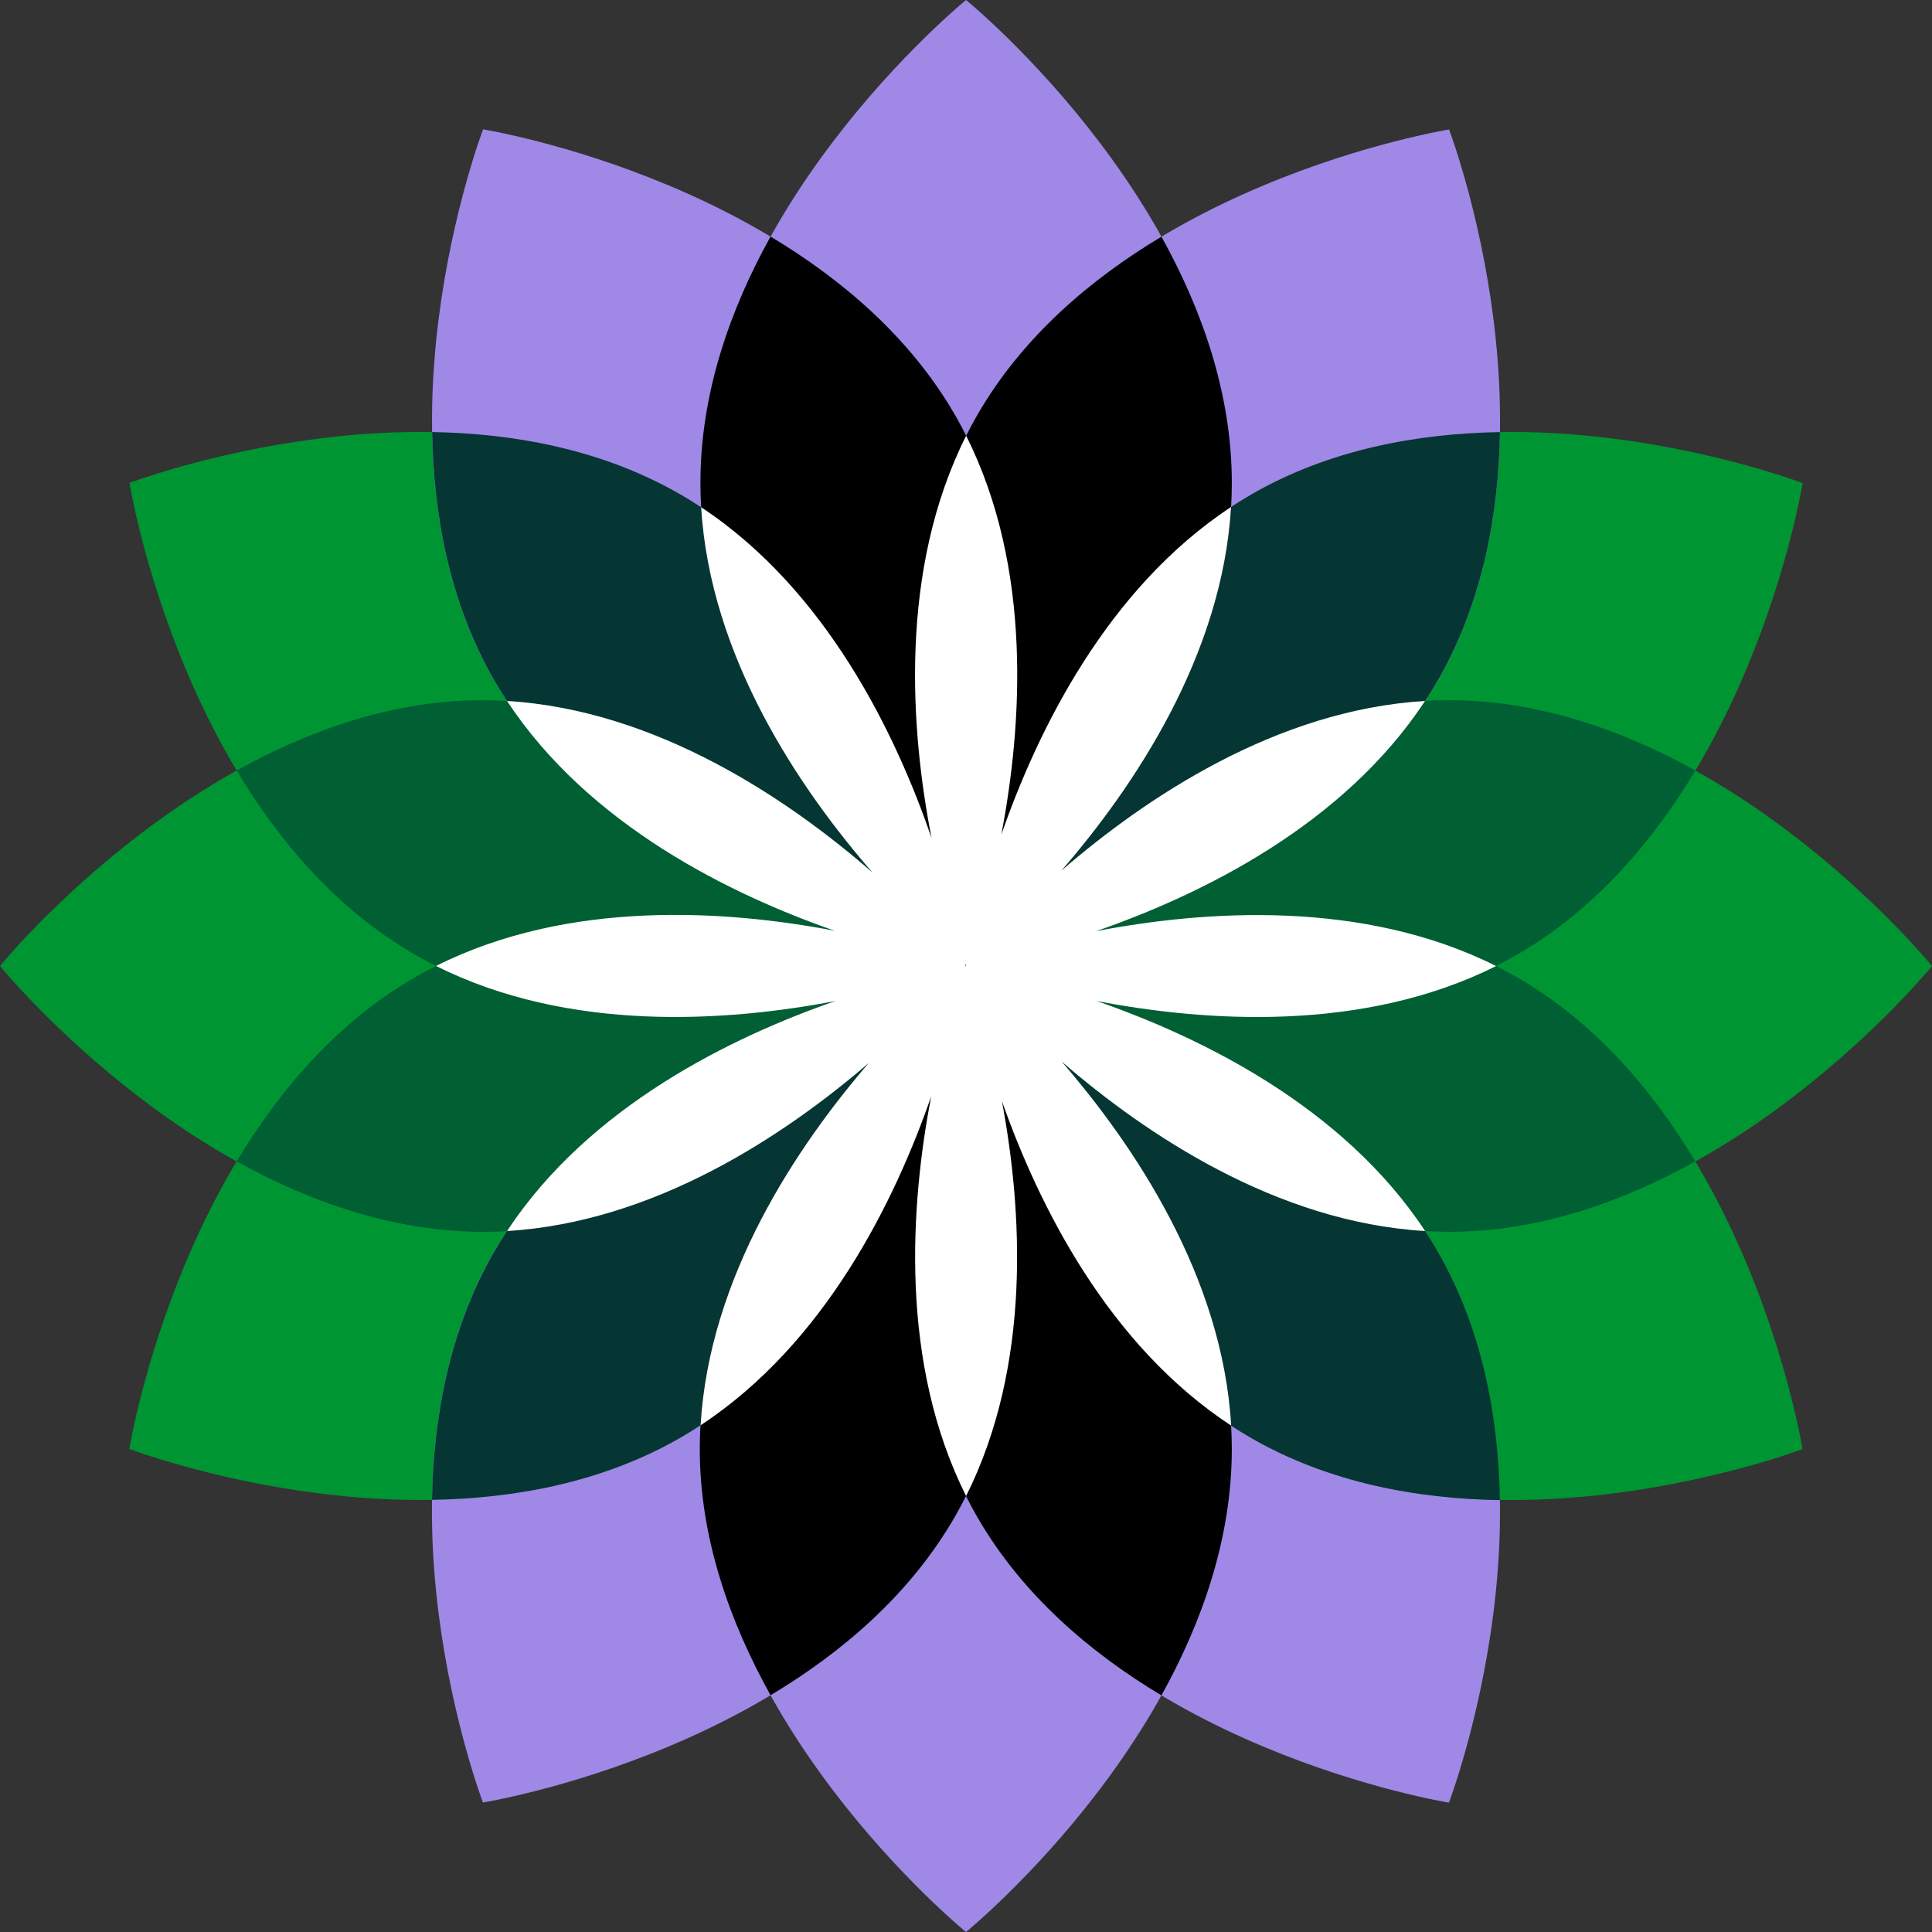
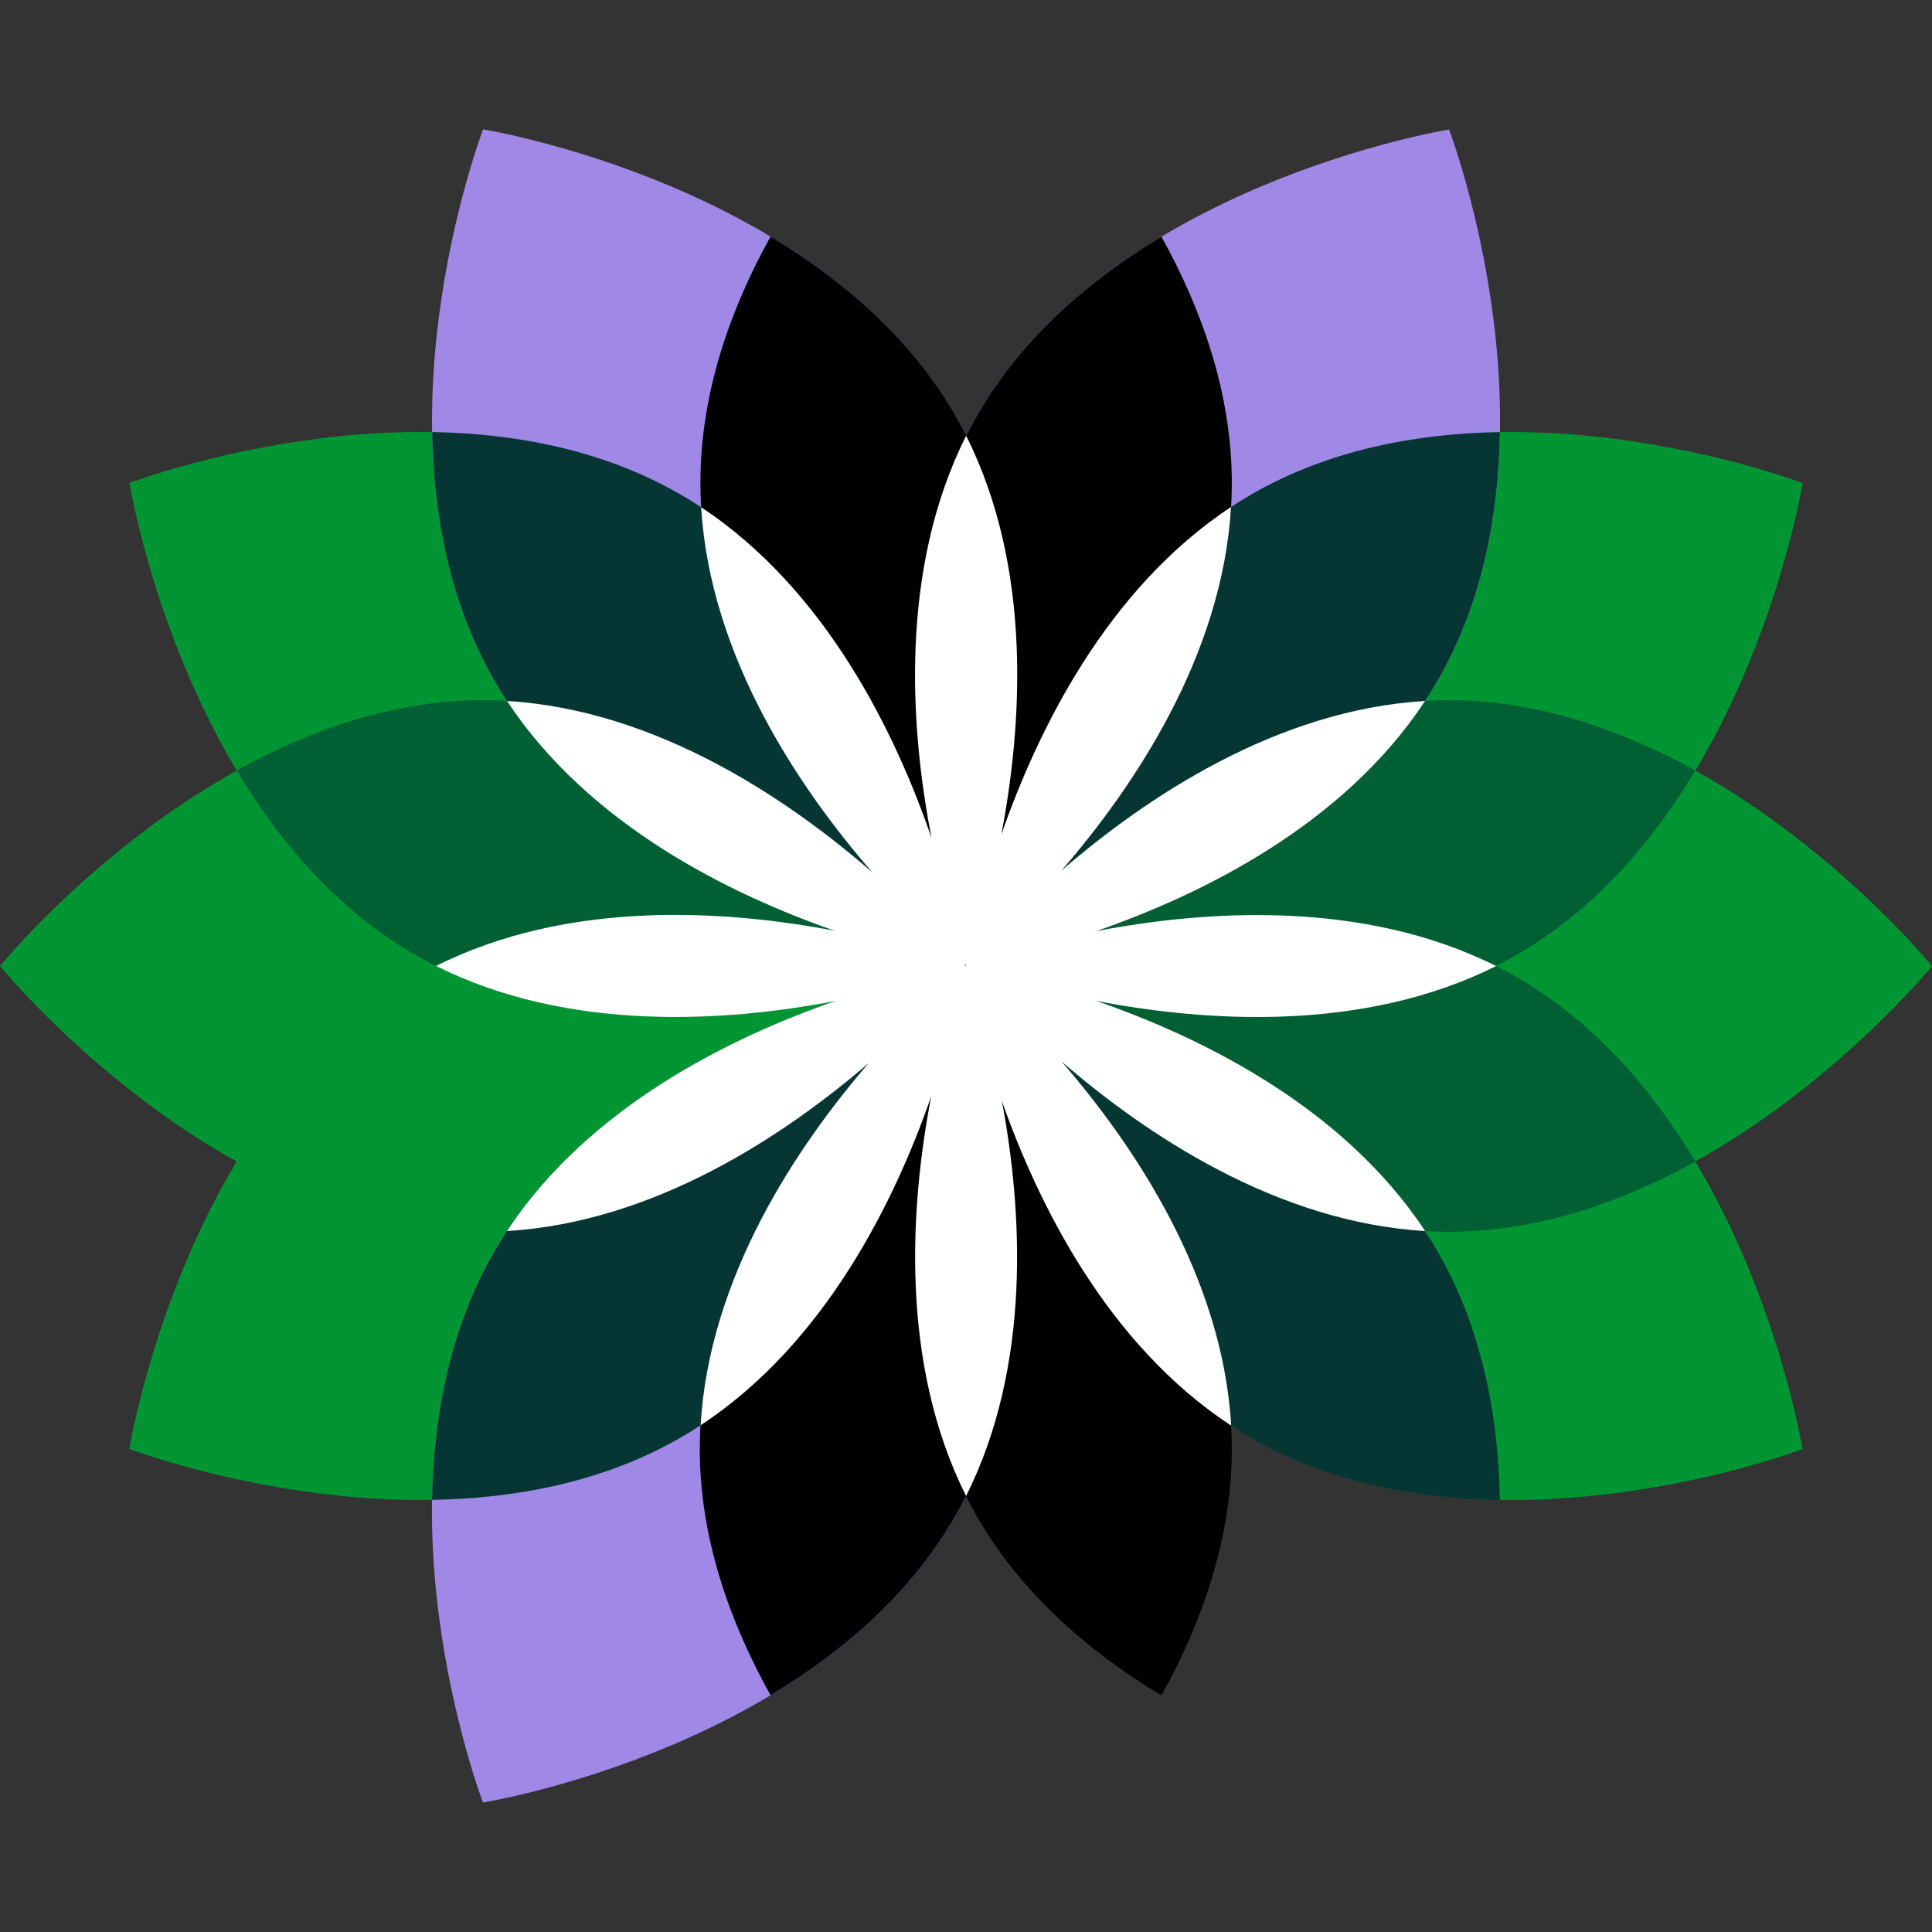
<svg xmlns="http://www.w3.org/2000/svg" id="a" width="414.3" height="414.3" viewBox="0 0 414.3 414.3">
  <rect x="0" y="0" width="414.3" height="414.3" fill="#333333" stroke="none" />
  <g>
-     <path d="M209.57,325.35c-28.59-49.54-2.42-118.2-2.42-118.2,0,0,72.53,11.69,101.14,61.21,28.61,49.54,2.42,118.2,2.42,118.2,0,0-72.53-11.69-101.14-61.21h0Z" fill="#a088e7" />
    <path d="M88.96,204.71c-49.53-28.61-61.19-101.15-61.19-101.15,0,0,68.66-26.15,118.19,2.44,49.54,28.6,61.19,101.15,61.19,101.15,0,0-68.66,26.15-118.19-2.44Z" fill="#009533" />
-     <path d="M264.15,103.57c0,57.2-57,103.58-57,103.58,0,0-56.98-46.38-56.99-103.57C150.16,46.37,207.16,0,207.16,0c0,0,56.98,46.38,56.99,103.57Z" fill="#a088e7" />
-     <path d="M264.15,310.72c0,57.2-57,103.58-57,103.58,0,0-56.98-46.38-56.99-103.57,0-57.21,57-103.58,57-103.58,0,0,56.98,46.38,56.99,103.57h0Z" fill="#a088e7" />
    <path d="M310.73,264.15c-57.2,0-103.58-57-103.58-57,0,0,46.38-56.98,103.57-56.99,57.21,0,103.58,57,103.58,57,0,0-46.38,56.98-103.57,56.99h0Z" fill="#009533" />
    <path d="M103.58,264.15C46.38,264.15,0,207.15,0,207.15c0,0,46.38-56.98,103.57-56.99,57.21,0,103.58,57,103.58,57,0,0-46.38,56.98-103.57,56.99Z" fill="#009533" />
    <path d="M325.35,204.73c-49.54,28.59-118.2,2.42-118.2,2.42,0,0,11.69-72.53,61.21-101.14,49.54-28.61,118.2-2.42,118.2-2.42,0,0-11.69,72.53-61.21,101.14Z" fill="#009533" />
    <path d="M145.94,308.29c-49.54,28.59-118.2,2.42-118.2,2.42,0,0,11.69-72.53,61.21-101.14,49.54-28.61,118.2-2.42,118.2-2.42,0,0-11.69,72.53-61.21,101.14h0Z" fill="#009533" />
    <path d="M106.01,145.94c-28.59-49.54-2.42-118.2-2.42-118.2,0,0,72.53,11.69,101.14,61.21,28.61,49.54,2.42,118.2,2.42,118.2,0,0-72.53-11.69-101.14-61.21Z" fill="#a088e7" />
    <path d="M308.3,145.96c-28.61,49.53-101.15,61.19-101.15,61.19,0,0-26.15-68.66,2.44-118.19,28.6-49.54,101.15-61.19,101.15-61.19,0,0,26.15,68.66-2.44,118.19Z" fill="#a088e7" />
    <path d="M204.71,325.34c-28.61,49.53-101.15,61.19-101.15,61.19,0,0-26.15-68.66,2.44-118.19,28.6-49.54,101.15-61.19,101.15-61.19,0,0,26.15,68.66-2.44,118.19Z" fill="#a088e7" />
    <path d="M268.34,308.3c-49.53-28.61-61.19-101.15-61.19-101.15,0,0,68.66-26.15,118.19,2.44,49.54,28.6,61.19,101.15,61.19,101.15,0,0-68.66,26.15-118.19-2.44Z" fill="#009533" />
  </g>
  <g>
    <path d="M204.77,88.95c-9.65-16.71-24.35-29.12-39.53-38.22-8.6,15.47-15.05,33.54-15.04,52.84,.02,57.19,56.98,103.56,56.99,103.57,0,0,26.19-68.66-2.42-118.2h0Z" />
    <path d="M207.17,207.16c-.1,.25-26.12,68.74,2.42,118.19,9.65,16.7,24.29,29.12,39.47,38.21,8.59-15.47,15.09-33.54,15.09-52.84-.02-57.06-56.71-103.35-56.98-103.56Z" />
    <path d="M354.77,160.75c-.7-.33-1.41-.64-2.12-.96-1-.45-2.01-.88-3.02-1.31-.71-.3-1.43-.59-2.15-.88-.63-.25-1.27-.5-1.91-.74-1.22-.46-2.44-.9-3.68-1.32-.47-.16-.94-.3-1.42-.46-.98-.32-1.97-.63-2.97-.92-.52-.15-1.04-.3-1.57-.45-1.38-.38-2.76-.74-4.15-1.07-.28-.07-.57-.12-.85-.18-1.23-.28-2.47-.53-3.71-.76-.44-.08-.88-.16-1.33-.24-1.49-.25-2.99-.49-4.51-.67-.13-.02-.26-.02-.38-.04-1.43-.17-2.87-.29-4.31-.39-.41-.03-.82-.05-1.23-.08-1.57-.09-3.15-.14-4.74-.14h0c-57.19,.02-103.57,56.99-103.57,56.99h0c.34,.13,68.76,26.1,118.18-2.42,16.71-9.65,29.12-24.31,38.22-39.49-1.68-.93-3.41-1.83-5.15-2.71l-1.38-.69c-.75-.37-1.51-.74-2.27-1.1l.02,.03Z" fill="#005f33" />
-     <path d="M207.16,207.15h0c-.39-.15-68.78-26.1-118.18,2.42-16.71,9.65-29.13,24.31-38.23,39.49,.12,.07,.27,.13,.39,.19,1.54,.85,3.1,1.67,4.69,2.48,.5,.25,1.01,.51,1.51,.76,.72,.36,1.45,.71,2.19,1.05,.81,.38,1.63,.75,2.45,1.11,.88,.39,1.76,.77,2.66,1.14,.75,.31,1.49,.62,2.25,.92,.61,.24,1.23,.48,1.84,.72,1.24,.47,2.48,.92,3.74,1.34,.44,.15,.89,.29,1.34,.43,1.01,.33,2.02,.64,3.03,.94,.51,.15,1.01,.3,1.52,.44,1.38,.38,2.77,.75,4.18,1.08,.27,.06,.54,.11,.81,.18,1.24,.28,2.49,.53,3.75,.77,.43,.08,.87,.16,1.3,.23,1.5,.26,3.01,.49,4.52,.67,.11,.01,.23,.02,.35,.04,1.44,.17,2.89,.29,4.35,.39,.41,.03,.81,.05,1.22,.08,1.57,.09,3.15,.15,4.74,.15,57.19-.02,103.57-56.99,103.57-56.99v-.03Z" fill="#005f33" />
    <path d="M308.29,145.96c9.64-16.71,13.07-35.61,13.36-53.3-17.69,.29-36.58,3.71-53.29,13.35-49.5,28.59-61.2,101.07-61.21,101.14,.34-.05,72.6-11.78,101.14-61.19h0Z" fill="#053633" />
    <path d="M106.02,268.34c-9.64,16.71-13.08,35.6-13.38,53.29,17.68-.29,36.59-3.71,53.3-13.34,49.5-28.59,61.2-101.08,61.21-101.14-.49,.08-72.63,11.81-101.13,61.19Z" fill="#053633" />
    <path d="M308.29,268.36c-28.61-49.53-101.14-61.21-101.14-61.21,0,0-.04,.11-.1,.28,.81,4.74,13.34,73.26,61.14,100.88,16.76,9.67,35.71,13.1,53.44,13.37-.29-17.69-3.7-36.6-13.35-53.31h.01Z" fill="#053633" />
    <path d="M145.86,106c-16.68-9.62-35.53-13.05-53.19-13.35,.29,17.69,3.71,36.58,13.35,53.29,28.16,48.76,98.84,60.83,101.03,61.19-.06-.37-11.77-72.61-61.19-101.14h0Z" fill="#053633" />
    <path d="M209.6,88.95c-28.59,49.54-2.44,118.19-2.44,118.19h0c.07-.06,56.99-46.41,56.99-103.57,0-19.29-6.5-37.36-15.09-52.82-15.17,9.09-29.82,21.5-39.46,38.2Z" />
    <path d="M207.2,207.27c-.08-.07-.12-.1-.13-.11h-.04c-.52,.43-56.98,46.61-56.97,103.56,0,19.31,6.58,37.34,15.18,52.81,15.2-9.1,29.81-21.47,39.48-38.2,28.03-48.57,3.46-115.47,2.49-118.07h0Z" />
    <path d="M363.54,249.05c-9.09-15.17-21.48-29.82-38.19-39.46-49.52-28.58-118.15-2.46-118.19-2.44h0s46.38,56.99,103.58,57c19.29,0,37.34-6.5,52.8-15.09h0Z" fill="#005f33" />
    <path d="M207.01,207.2l.04-.05s-46.37-57-103.58-57c-19.25,0-37.27,6.51-52.72,15.08,9.1,15.19,21.48,29.81,38.2,39.47,48.4,27.93,115.01,3.63,118.05,2.5h.01Z" fill="#005f33" />
  </g>
  <path d="M235.1,214.64c23.28,4.48,57.12,6.85,85.73-7.48-28.62-14.34-62.48-11.96-85.77-7.48,22.4-7.76,52.92-22.62,70.53-49.36-31.94,1.89-60.06,20.87-77.98,36.38,15.52-17.92,34.49-46.04,36.38-77.98-26.61,17.54-41.47,47.87-49.26,70.24,4.45-23.28,6.77-57-7.55-85.52-14.46,28.82-11.96,62.97-7.42,86.27-7.69-22.4-22.54-53.18-49.4-70.93,1.93,32.17,21.18,60.46,36.76,78.35-17.87-15.58-46.19-34.88-78.39-36.81,17.55,26.64,47.92,41.5,70.29,49.28-23.26-4.45-57-6.77-85.52,7.54,28.58,14.33,62.4,11.98,85.67,7.51-22.4,7.77-52.85,22.63-70.44,49.33,31.69-1.88,59.62-20.58,77.57-36.03-15.47,17.94-34.22,45.92-36.07,77.69,26.78-17.6,41.68-48.14,49.46-70.55-4.48,23.27-6.85,57.11,7.48,85.72,14.13-28.2,12.03-61.48,7.68-84.71,7.87,22.34,22.74,52.28,49.16,69.6-1.85-31.99-20.86-60.16-36.39-78.1,17.92,15.52,46.04,34.5,77.98,36.38-17.6-26.71-48.09-41.58-70.49-49.34h0Zm-28.09-7.55h0s-.13-.15-.27-.32c.11,.1,.23,.2,.3,.25,0-.07-.03-.2-.06-.38,.09,.25,.16,.43,.17,.47l.02,.02v.02h0v.02s0,.03-.01,.06h0s-.02,0-.03-.02l.04-.05s-.08,0-.12,.02l.02-.02s-.04-.05-.05-.06h0Z" fill="#fff" />
</svg>